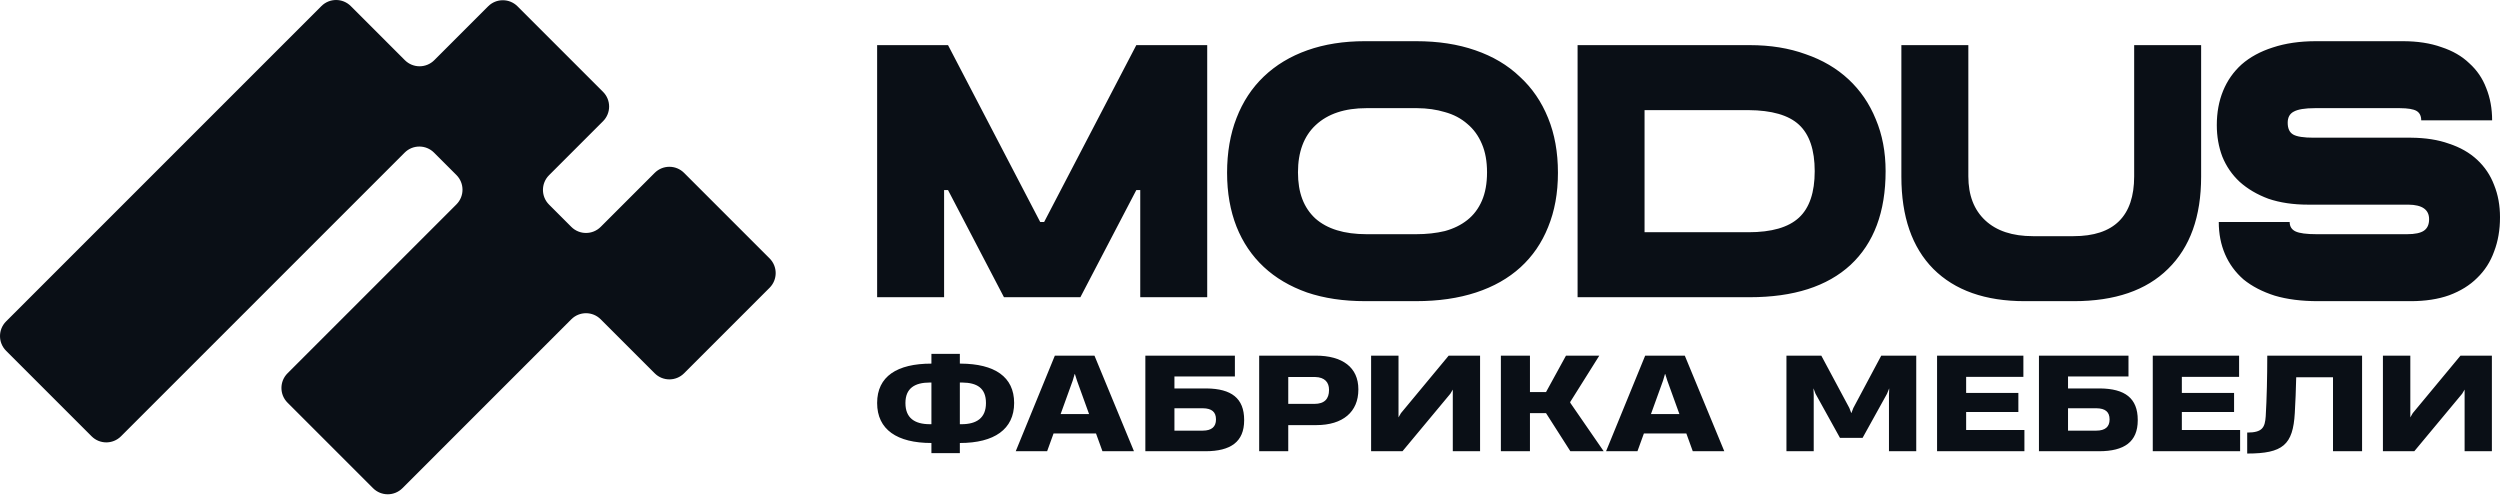
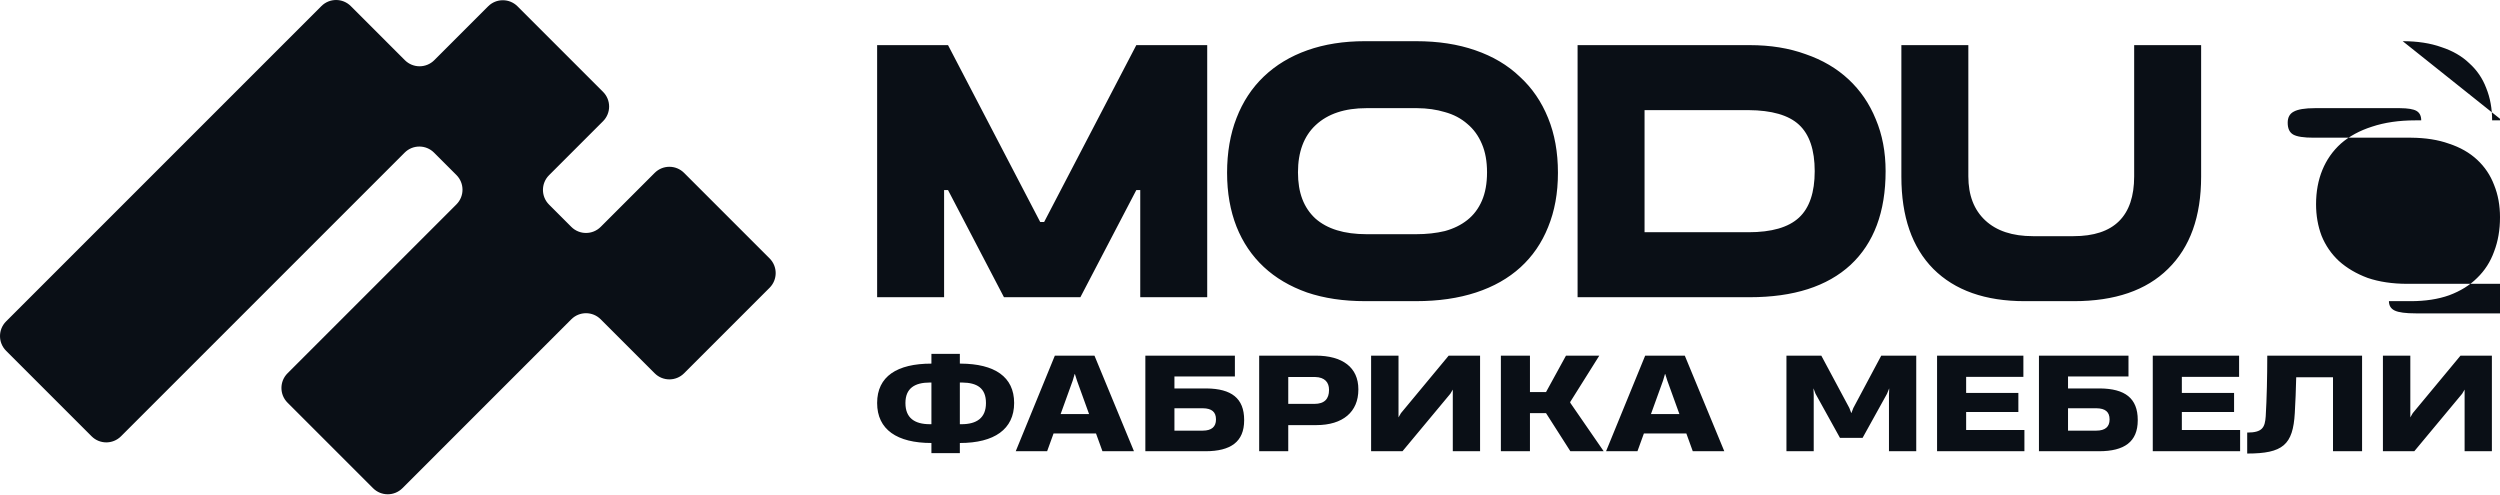
<svg xmlns="http://www.w3.org/2000/svg" id="_Слой_1" data-name="Слой_1" version="1.1" viewBox="0 0 4928 975">
  <defs>
    <style> .st0 { fill: #0a0f16; } </style>
  </defs>
-   <path class="st0" d="M633.56,11.99c15.98-15.98,41.9-15.98,57.88,0l106.68,106.68c15.98,15.98,41.9,15.98,57.88,0l106.22-106.22c15.98-15.98,41.9-15.98,57.88,0l168.61,168.61c15.98,15.98,15.98,41.9,0,57.88l-106.46,106.46c-15.99,15.98-15.99,41.9,0,57.88l43.94,43.95c15.99,15.98,41.9,15.98,57.88,0l106.47-106.47c15.98-15.98,41.9-15.98,57.88,0l168.61,168.61c15.98,15.98,15.98,41.9,0,57.88l-168.61,168.61c-15.98,15.98-41.9,15.98-57.88,0l-106.47-106.47c-15.98-15.98-41.89-15.98-57.88,0l-332.95,332.95c-15.98,15.98-41.9,15.98-57.88,0l-168.61-168.61c-15.98-15.98-15.98-41.9,0-57.88l332.95-332.95c15.98-15.98,15.98-41.89,0-57.88l-44.16-44.16c-15.98-15.98-41.9-15.98-57.88,0L238.47,860.05c-15.98,15.98-41.9,15.98-57.88,0L11.99,691.44c-15.98-15.98-15.98-41.9,0-57.88L633.56,11.99ZM4656.12,701.04v188.41h-57.31v-145.81h-72.53c-.5,24.34-1.52,48.18-2.79,70.49-3.55,62.89-23.58,79.88-93.82,79.88v-41.33c30.17,0,34.99-10.14,36.51-32.21,2.03-33.73,3.05-78.36,3.05-119.44h186.89ZM1892.05,697.49v19.27h1.83c66.49.4,105.18,25.77,105.18,77.6s-39.3,78.86-106.75,78.86h-.26v20.03h-56.04v-20.03c-67.7,0-107.01-26.37-107.01-78.86s39.31-77.6,107.01-77.6v-19.27h56.04ZM2235.27,889.45h-62.13l-12.68-34.99h-83.68l-12.68,34.99h-61.87l77.09-188.41h78.1l77.85,188.41ZM2434.22,701.04v41.08h-119.18v23.58h63.44c48.44.58,74,18.94,74,62.13v.76c0,42.35-26.63,60.86-76.08,60.86h-118.67v-188.41h176.49ZM2593.67,701.04c52.49,0,83.93,23.08,83.93,66.19v.76c0,43.87-30.43,69.99-82.92,69.99h-55.28v51.48h-57.31v-188.41h111.58ZM2756.75,701.04v121.72l4.82-8.37,94.07-113.35h61.88v188.41h-53.76v-121.47l-4.82,8.11-94.33,113.35h-61.88v-188.41h54.02ZM3015.85,701.04v71.76h31.7l39.31-71.76h65.68l-57.31,91.29v1.52l65.93,95.6h-65.68l-47.93-75.06h-31.7v75.06h-57.31v-188.41h57.31ZM3398.92,889.45h-62.13l-12.67-34.99h-83.69l-12.68,34.99h-61.87l77.09-188.41h78.1l77.85,188.41ZM3645.43,804.25l3.8,9.89h.26l3.8-9.89,55.03-103.21h68.97v188.41h-53.76v-110.82l.51-12.68h-.25l-4.06,10.14-48.18,86.98h-44.63l-48.18-86.98-3.81-10.14h-.25l.51,12.68v110.82h-53.76v-188.41h68.72l55.28,103.21ZM3988.5,742.88h-112.84v31.7h102.95v37.53h-102.95v35.5h114.87v41.84h-172.18v-188.41h170.15v41.84ZM4195.67,701.04v41.08h-119.18v23.58h63.44c48.45.58,74,18.94,74,62.13v.76c0,42.35-26.62,60.86-76.07,60.86h-118.68v-188.41h176.49ZM4413.7,742.88h-112.85v31.7h102.96v37.53h-102.96v35.5h114.87v41.84h-172.18v-188.41h170.16v41.84ZM4751.23,701.04v121.72l4.82-8.37,94.08-113.35h61.87v188.41h-53.76v-121.47l-4.82,8.11-94.33,113.35h-61.87v-188.41h54.01ZM2315.04,848.88h55.79c17.75,0,26.11-7.86,26.11-21.81v-.51c0-14.48-8.35-21.58-25.78-21.8h-.84s-55.28,0-55.28,0v44.12ZM4076.49,848.88h55.79c17.75,0,26.12-7.86,26.12-21.81v-.51c0-14.48-8.36-21.58-25.79-21.8h-.84s-55.28,0-55.28,0v44.12ZM1832.97,754.04c-29.92,0-48.18,11.41-48.18,40.32v.25c0,29.42,18.26,41.59,48.18,41.59h3.04v-82.16h-3.04ZM1892.05,836.2h3.3c29.67,0,48.18-12.17,48.18-41.59v-.25c0-29.7-17.94-40-46.8-40.31h-1.38s-3.3,0-3.3,0v82.16ZM2114.56,750.23l-23.83,65.93h56.04l-23.84-65.93-4.06-12.93h-.5l-3.81,12.93ZM3278.22,750.23l-23.84,65.93h56.04l-23.84-65.93-4.05-12.93h-.51l-3.8,12.93ZM2539.4,796.13h51.48c20.03,0,28.9-9.89,28.9-27.39v-.51c0-13.98-7.86-24.76-27.7-25.1h-.95s-51.73,0-51.73,0v53ZM2791.5,81.2c43.48,0,82.3,5.95,116.46,17.86,34.68,11.91,63.93,29.25,87.74,52.02,24.33,22.26,42.96,49.43,55.9,81.52,12.94,31.57,19.41,67.55,19.41,107.92s-6.47,75.57-19.41,107.15c-12.42,31.06-30.54,57.45-54.35,79.19s-53.05,38.3-87.73,49.69c-34.68,11.39-74.02,17.08-118.02,17.08h-100.94c-42.44,0-80.49-5.69-114.13-17.08-33.65-11.91-62.12-28.73-85.41-50.47s-41.15-48.14-53.57-79.2c-12.43-31.57-18.64-67.03-18.64-106.37s6.21-76.35,18.64-107.92c12.42-32.09,30.28-59.27,53.57-81.52,23.81-22.78,52.54-40.12,86.18-52.02,33.65-11.91,71.43-17.86,113.36-17.86h100.94ZM3879.99,347.51c0,37.27,11.13,66.26,33.38,86.96,22.26,20.7,53.58,31.06,93.95,31.06h79.97c79.72,0,119.58-39.34,119.58-118.02V88.96h131.99v259.33c0,78.68-21.74,139.24-65.22,181.69-42.96,42.44-104.82,63.67-185.57,63.67h-97.05c-77.65,0-137.69-21.22-180.13-63.67-41.93-42.44-62.9-103.01-62.9-181.69V88.96h132v258.55ZM4736.22,81.2c28.99,0,54.35,3.88,76.09,11.65,22.26,7.25,40.64,17.86,55.13,31.83,15.01,13.46,26.14,29.76,33.39,48.91,7.76,19.15,11.64,40.38,11.64,63.67h-139.76c0-8.8-3.1-15.01-9.31-18.63-6.02-3.51-16.9-5.32-32.63-5.43h-1.54s-166.15,0-166.15,0c-19.67,0-33.65,2.33-41.93,6.99-7.76,4.14-11.65,11.39-11.65,21.74,0,11.39,3.63,19.15,10.87,23.29,7.25,4.14,20.71,6.21,40.38,6.21h192.2c28.35.25,53.05,4.12,74.11,11.65,22.26,7.25,40.9,17.86,55.91,31.83,15.01,13.98,26.14,30.54,33.38,49.69,7.77,19.15,11.65,40.37,11.65,63.67,0,24.85-3.88,47.36-11.65,67.55-7.24,20.19-18.37,37.53-33.38,52.02-14.5,14.49-32.87,25.88-55.13,34.16-21.74,7.76-47.1,11.65-76.09,11.65h-182.46c-32.61,0-61.08-3.62-85.41-10.87-24.33-7.76-44.77-18.38-61.34-31.83-16.04-13.98-28.21-30.54-36.49-49.69-8.28-19.15-12.42-40.37-12.42-63.67h139.76c0,8.8,3.88,15.01,11.64,18.63,7.77,3.62,21.48,5.43,41.15,5.43h178.58c15.53,0,26.66-2.33,33.39-6.99,6.73-4.66,10.09-12.16,10.09-22.52,0-18.85-13.54-28.43-40.62-28.72h-1.3s-196.44,0-196.44,0c-29.51,0-55.65-3.88-78.42-11.65-22.26-8.28-41.15-19.41-56.68-33.39-15.01-13.98-26.4-30.54-34.16-49.69-7.25-19.15-10.87-39.86-10.87-62.11,0-24.85,4.14-47.36,12.42-67.55,8.28-20.19,20.44-37.53,36.49-52.02,16.56-14.49,37.01-25.62,61.34-33.39,24.84-8.28,53.31-12.42,85.41-12.42h170.81ZM2050.44,437.58h7.77l181.68-348.62h139.76v496.92h-131.99v-211.19h-7.77l-110.25,211.19h-150.63l-110.25-211.19h-7.77v211.19h-131.99V88.96h139.76l181.68,348.62ZM3449.04,88.96c40.9,0,77.65,5.95,110.26,17.86,33.13,11.39,61.34,27.95,84.63,49.69s41.15,47.88,53.57,78.42c12.94,30.54,19.41,64.7,19.41,102.49,0,80.23-23.03,141.83-69.1,184.79-46.07,42.45-112.32,63.67-198.77,63.67h-339.3V88.96h339.3ZM2693.67,213.19c-42.97,0-76.35,11.13-100.16,33.39-23.29,21.74-34.94,52.8-34.94,93.17s11.39,69.62,34.16,90.84c23.29,20.7,56.94,31.06,100.94,31.06h97.83c20.7,0,39.6-2.07,56.68-6.21,17.08-4.66,31.83-11.91,44.25-21.74,12.43-9.83,22-22.52,28.73-38.05,6.73-15.53,10.09-34.16,10.09-55.9s-3.36-40.37-10.09-55.9c-6.73-16.05-16.3-29.25-28.73-39.6-12.42-10.87-27.17-18.63-44.25-23.29-16.55-5.01-34.8-7.6-54.75-7.76h-1.93s-97.83,0-97.83,0ZM3241.74,457.77h204.97c45.56,0,78.68-9.58,99.39-28.73,20.7-19.15,31.06-49.69,31.06-91.62s-10.36-72.47-31.06-91.62c-20.38-18.85-53.55-28.43-99.52-28.72h-2.19s-202.65,0-202.65,0v240.69Z" />
+   <path class="st0" d="M633.56,11.99c15.98-15.98,41.9-15.98,57.88,0l106.68,106.68c15.98,15.98,41.9,15.98,57.88,0l106.22-106.22c15.98-15.98,41.9-15.98,57.88,0l168.61,168.61c15.98,15.98,15.98,41.9,0,57.88l-106.46,106.46c-15.99,15.98-15.99,41.9,0,57.88l43.94,43.95c15.99,15.98,41.9,15.98,57.88,0l106.47-106.47c15.98-15.98,41.9-15.98,57.88,0l168.61,168.61c15.98,15.98,15.98,41.9,0,57.88l-168.61,168.61c-15.98,15.98-41.9,15.98-57.88,0l-106.47-106.47c-15.98-15.98-41.89-15.98-57.88,0l-332.95,332.95c-15.98,15.98-41.9,15.98-57.88,0l-168.61-168.61c-15.98-15.98-15.98-41.9,0-57.88l332.95-332.95c15.98-15.98,15.98-41.89,0-57.88l-44.16-44.16c-15.98-15.98-41.9-15.98-57.88,0L238.47,860.05c-15.98,15.98-41.9,15.98-57.88,0L11.99,691.44c-15.98-15.98-15.98-41.9,0-57.88L633.56,11.99ZM4656.12,701.04v188.41h-57.31v-145.81h-72.53c-.5,24.34-1.52,48.18-2.79,70.49-3.55,62.89-23.58,79.88-93.82,79.88v-41.33c30.17,0,34.99-10.14,36.51-32.21,2.03-33.73,3.05-78.36,3.05-119.44h186.89ZM1892.05,697.49v19.27h1.83c66.49.4,105.18,25.77,105.18,77.6s-39.3,78.86-106.75,78.86h-.26v20.03h-56.04v-20.03c-67.7,0-107.01-26.37-107.01-78.86s39.31-77.6,107.01-77.6v-19.27h56.04ZM2235.27,889.45h-62.13l-12.68-34.99h-83.68l-12.68,34.99h-61.87l77.09-188.41h78.1l77.85,188.41ZM2434.22,701.04v41.08h-119.18v23.58h63.44c48.44.58,74,18.94,74,62.13v.76c0,42.35-26.63,60.86-76.08,60.86h-118.67v-188.41h176.49ZM2593.67,701.04c52.49,0,83.93,23.08,83.93,66.19v.76c0,43.87-30.43,69.99-82.92,69.99h-55.28v51.48h-57.31v-188.41h111.58ZM2756.75,701.04v121.72l4.82-8.37,94.07-113.35h61.88v188.41h-53.76v-121.47l-4.82,8.11-94.33,113.35h-61.88v-188.41h54.02ZM3015.85,701.04v71.76h31.7l39.31-71.76h65.68l-57.31,91.29v1.52l65.93,95.6h-65.68l-47.93-75.06h-31.7v75.06h-57.31v-188.41h57.31ZM3398.92,889.45h-62.13l-12.67-34.99h-83.69l-12.68,34.99h-61.87l77.09-188.41h78.1l77.85,188.41ZM3645.43,804.25l3.8,9.89h.26l3.8-9.89,55.03-103.21h68.97v188.41h-53.76v-110.82l.51-12.68h-.25l-4.06,10.14-48.18,86.98h-44.63l-48.18-86.98-3.81-10.14h-.25l.51,12.68v110.82h-53.76v-188.41h68.72l55.28,103.21ZM3988.5,742.88h-112.84v31.7h102.95v37.53h-102.95v35.5h114.87v41.84h-172.18v-188.41h170.15v41.84ZM4195.67,701.04v41.08h-119.18v23.58h63.44c48.45.58,74,18.94,74,62.13v.76c0,42.35-26.62,60.86-76.07,60.86h-118.68v-188.41h176.49ZM4413.7,742.88h-112.85v31.7h102.96v37.53h-102.96v35.5h114.87v41.84h-172.18v-188.41h170.16v41.84ZM4751.23,701.04v121.72l4.82-8.37,94.08-113.35h61.87v188.41h-53.76v-121.47l-4.82,8.11-94.33,113.35h-61.87v-188.41h54.01ZM2315.04,848.88h55.79c17.75,0,26.11-7.86,26.11-21.81v-.51c0-14.48-8.35-21.58-25.78-21.8h-.84s-55.28,0-55.28,0v44.12ZM4076.49,848.88h55.79c17.75,0,26.12-7.86,26.12-21.81v-.51c0-14.48-8.36-21.58-25.79-21.8h-.84s-55.28,0-55.28,0v44.12ZM1832.97,754.04c-29.92,0-48.18,11.41-48.18,40.32v.25c0,29.42,18.26,41.59,48.18,41.59h3.04v-82.16h-3.04ZM1892.05,836.2h3.3c29.67,0,48.18-12.17,48.18-41.59v-.25c0-29.7-17.94-40-46.8-40.31h-1.38s-3.3,0-3.3,0v82.16ZM2114.56,750.23l-23.83,65.93h56.04l-23.84-65.93-4.06-12.93h-.5l-3.81,12.93ZM3278.22,750.23l-23.84,65.93h56.04l-23.84-65.93-4.05-12.93h-.51l-3.8,12.93ZM2539.4,796.13h51.48c20.03,0,28.9-9.89,28.9-27.39v-.51c0-13.98-7.86-24.76-27.7-25.1h-.95s-51.73,0-51.73,0v53ZM2791.5,81.2c43.48,0,82.3,5.95,116.46,17.86,34.68,11.91,63.93,29.25,87.74,52.02,24.33,22.26,42.96,49.43,55.9,81.52,12.94,31.57,19.41,67.55,19.41,107.92s-6.47,75.57-19.41,107.15c-12.42,31.06-30.54,57.45-54.35,79.19s-53.05,38.3-87.73,49.69c-34.68,11.39-74.02,17.08-118.02,17.08h-100.94c-42.44,0-80.49-5.69-114.13-17.08-33.65-11.91-62.12-28.73-85.41-50.47s-41.15-48.14-53.57-79.2c-12.43-31.57-18.64-67.03-18.64-106.37s6.21-76.35,18.64-107.92c12.42-32.09,30.28-59.27,53.57-81.52,23.81-22.78,52.54-40.12,86.18-52.02,33.65-11.91,71.43-17.86,113.36-17.86h100.94ZM3879.99,347.51c0,37.27,11.13,66.26,33.38,86.96,22.26,20.7,53.58,31.06,93.95,31.06h79.97c79.72,0,119.58-39.34,119.58-118.02V88.96h131.99v259.33c0,78.68-21.74,139.24-65.22,181.69-42.96,42.44-104.82,63.67-185.57,63.67h-97.05c-77.65,0-137.69-21.22-180.13-63.67-41.93-42.44-62.9-103.01-62.9-181.69V88.96h132v258.55ZM4736.22,81.2c28.99,0,54.35,3.88,76.09,11.65,22.26,7.25,40.64,17.86,55.13,31.83,15.01,13.46,26.14,29.76,33.39,48.91,7.76,19.15,11.64,40.38,11.64,63.67h-139.76c0-8.8-3.1-15.01-9.31-18.63-6.02-3.51-16.9-5.32-32.63-5.43h-1.54s-166.15,0-166.15,0c-19.67,0-33.65,2.33-41.93,6.99-7.76,4.14-11.65,11.39-11.65,21.74,0,11.39,3.63,19.15,10.87,23.29,7.25,4.14,20.71,6.21,40.38,6.21h192.2c28.35.25,53.05,4.12,74.11,11.65,22.26,7.25,40.9,17.86,55.91,31.83,15.01,13.98,26.14,30.54,33.38,49.69,7.77,19.15,11.65,40.37,11.65,63.67,0,24.85-3.88,47.36-11.65,67.55-7.24,20.19-18.37,37.53-33.38,52.02-14.5,14.49-32.87,25.88-55.13,34.16-21.74,7.76-47.1,11.65-76.09,11.65h-182.46h139.76c0,8.8,3.88,15.01,11.64,18.63,7.77,3.62,21.48,5.43,41.15,5.43h178.58c15.53,0,26.66-2.33,33.39-6.99,6.73-4.66,10.09-12.16,10.09-22.52,0-18.85-13.54-28.43-40.62-28.72h-1.3s-196.44,0-196.44,0c-29.51,0-55.65-3.88-78.42-11.65-22.26-8.28-41.15-19.41-56.68-33.39-15.01-13.98-26.4-30.54-34.16-49.69-7.25-19.15-10.87-39.86-10.87-62.11,0-24.85,4.14-47.36,12.42-67.55,8.28-20.19,20.44-37.53,36.49-52.02,16.56-14.49,37.01-25.62,61.34-33.39,24.84-8.28,53.31-12.42,85.41-12.42h170.81ZM2050.44,437.58h7.77l181.68-348.62h139.76v496.92h-131.99v-211.19h-7.77l-110.25,211.19h-150.63l-110.25-211.19h-7.77v211.19h-131.99V88.96h139.76l181.68,348.62ZM3449.04,88.96c40.9,0,77.65,5.95,110.26,17.86,33.13,11.39,61.34,27.95,84.63,49.69s41.15,47.88,53.57,78.42c12.94,30.54,19.41,64.7,19.41,102.49,0,80.23-23.03,141.83-69.1,184.79-46.07,42.45-112.32,63.67-198.77,63.67h-339.3V88.96h339.3ZM2693.67,213.19c-42.97,0-76.35,11.13-100.16,33.39-23.29,21.74-34.94,52.8-34.94,93.17s11.39,69.62,34.16,90.84c23.29,20.7,56.94,31.06,100.94,31.06h97.83c20.7,0,39.6-2.07,56.68-6.21,17.08-4.66,31.83-11.91,44.25-21.74,12.43-9.83,22-22.52,28.73-38.05,6.73-15.53,10.09-34.16,10.09-55.9s-3.36-40.37-10.09-55.9c-6.73-16.05-16.3-29.25-28.73-39.6-12.42-10.87-27.17-18.63-44.25-23.29-16.55-5.01-34.8-7.6-54.75-7.76h-1.93s-97.83,0-97.83,0ZM3241.74,457.77h204.97c45.56,0,78.68-9.58,99.39-28.73,20.7-19.15,31.06-49.69,31.06-91.62s-10.36-72.47-31.06-91.62c-20.38-18.85-53.55-28.43-99.52-28.72h-2.19s-202.65,0-202.65,0v240.69Z" />
</svg>